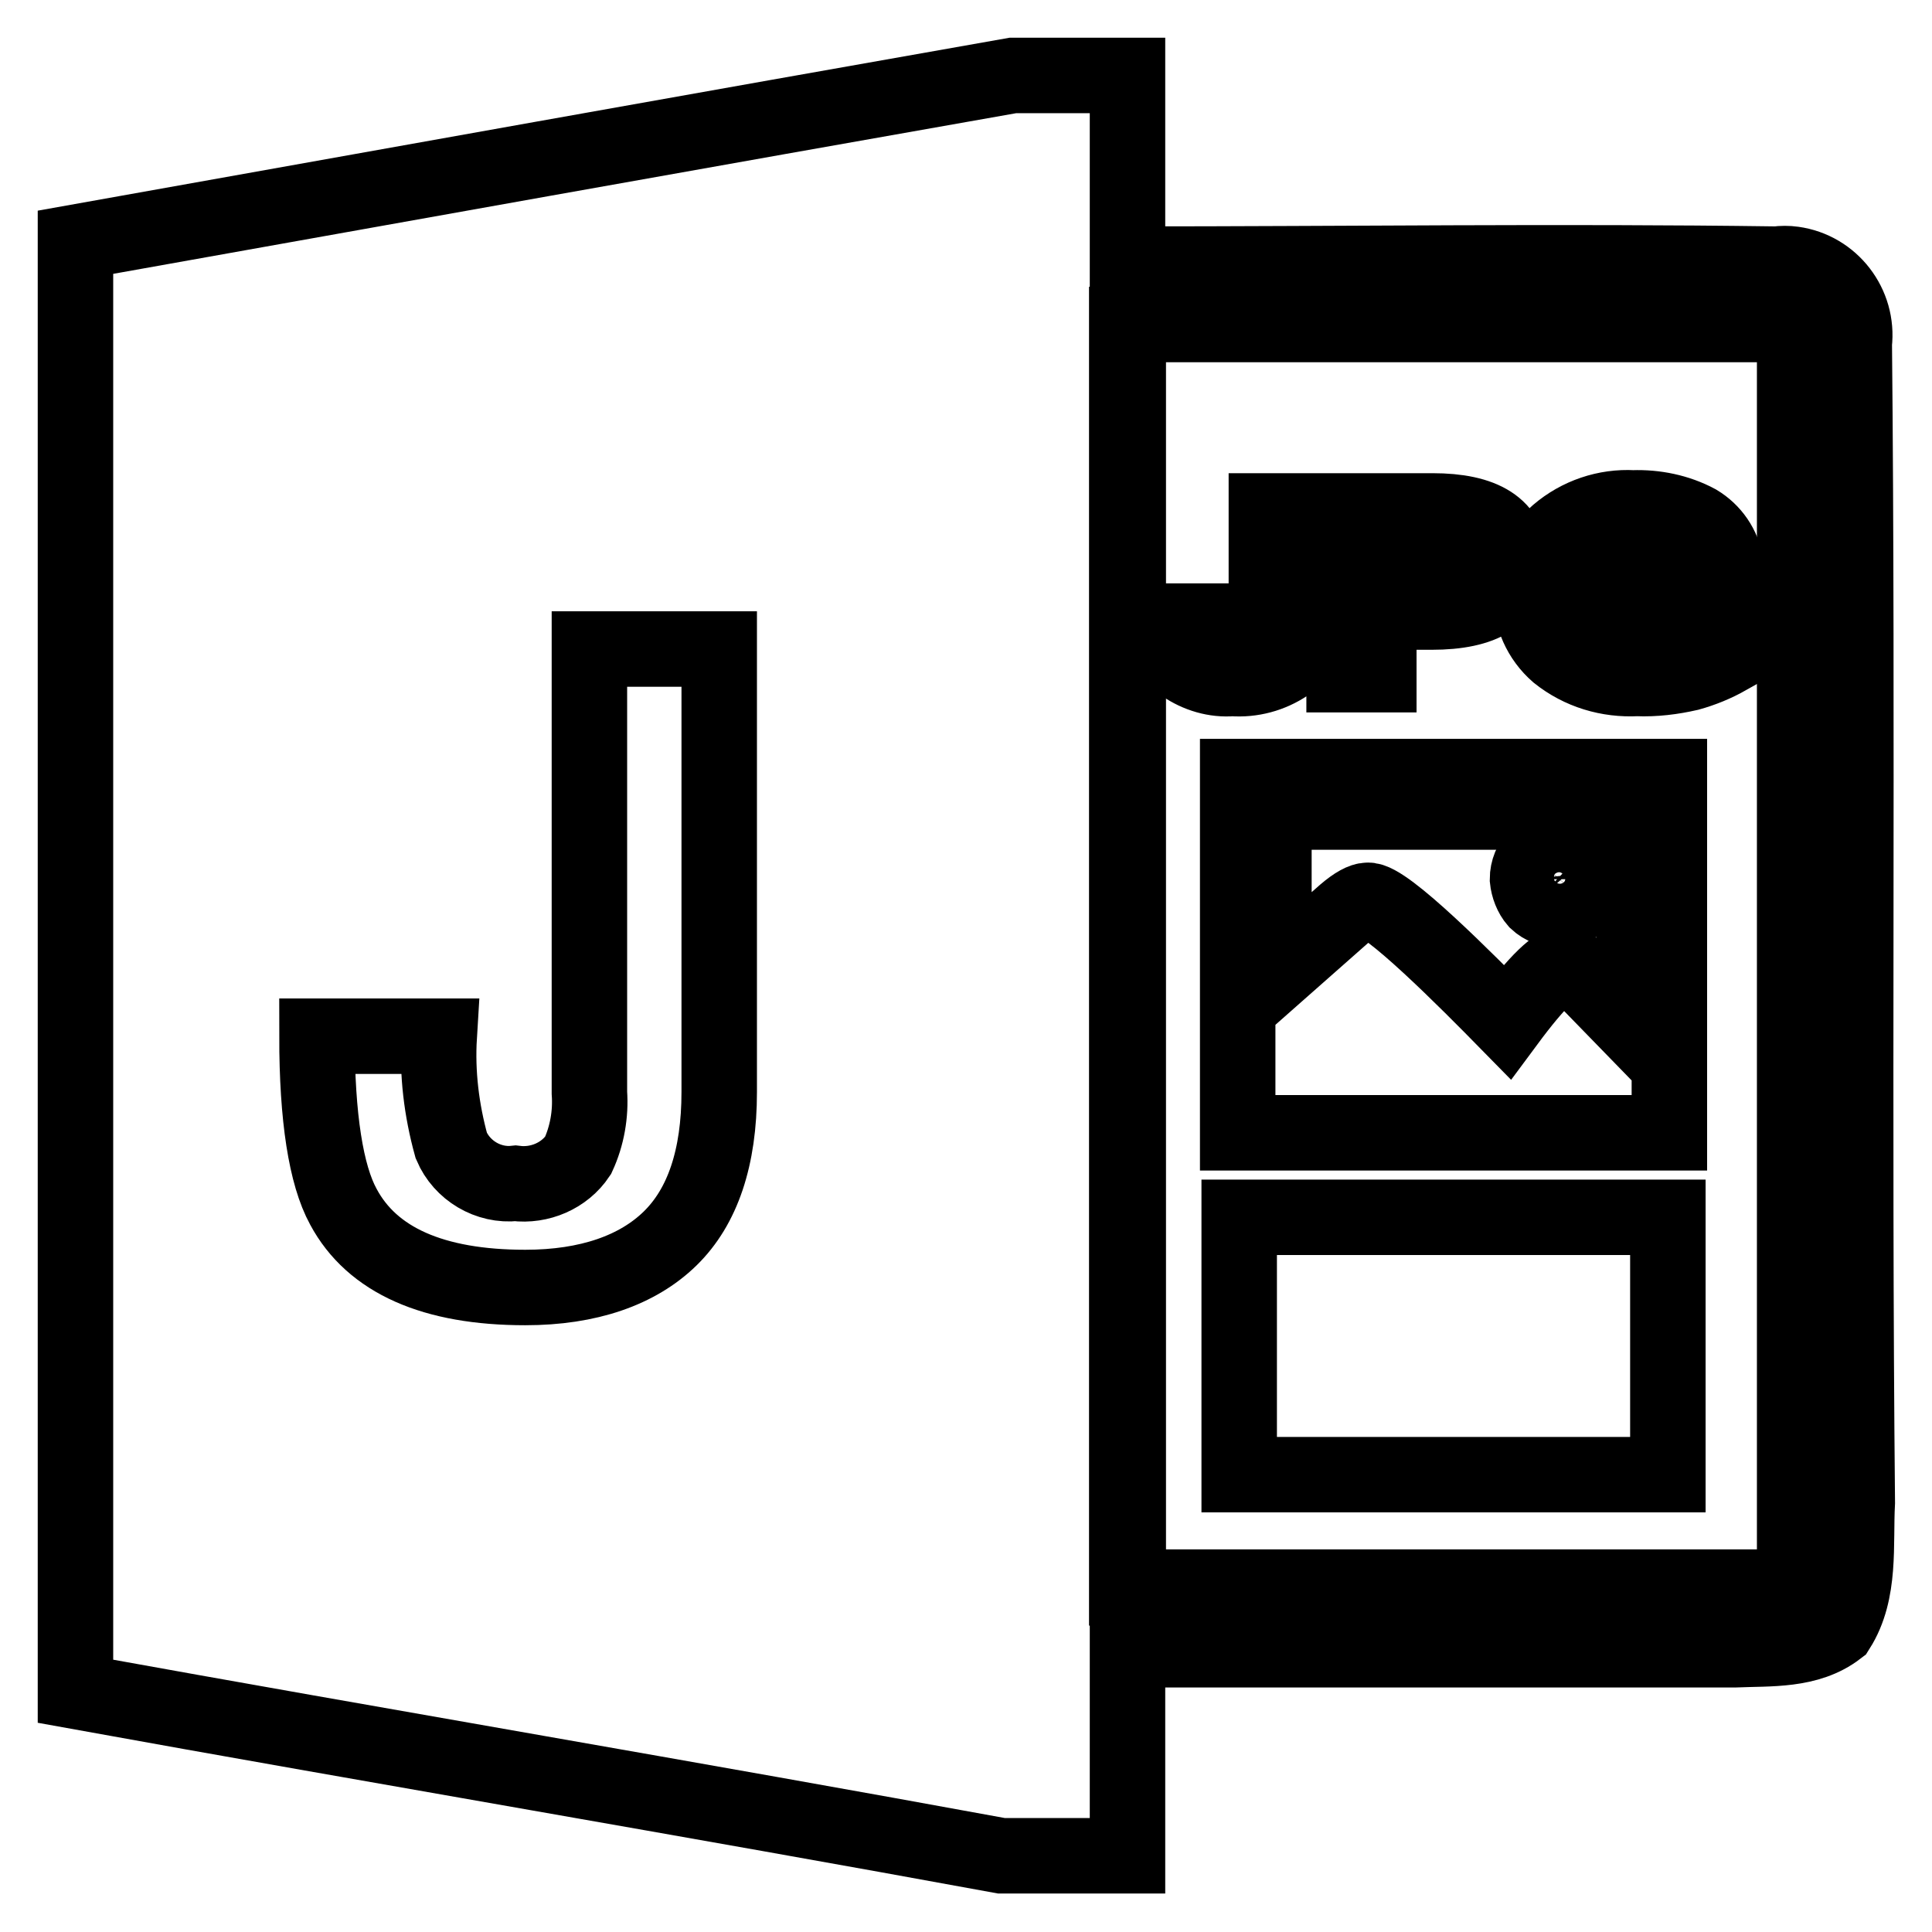
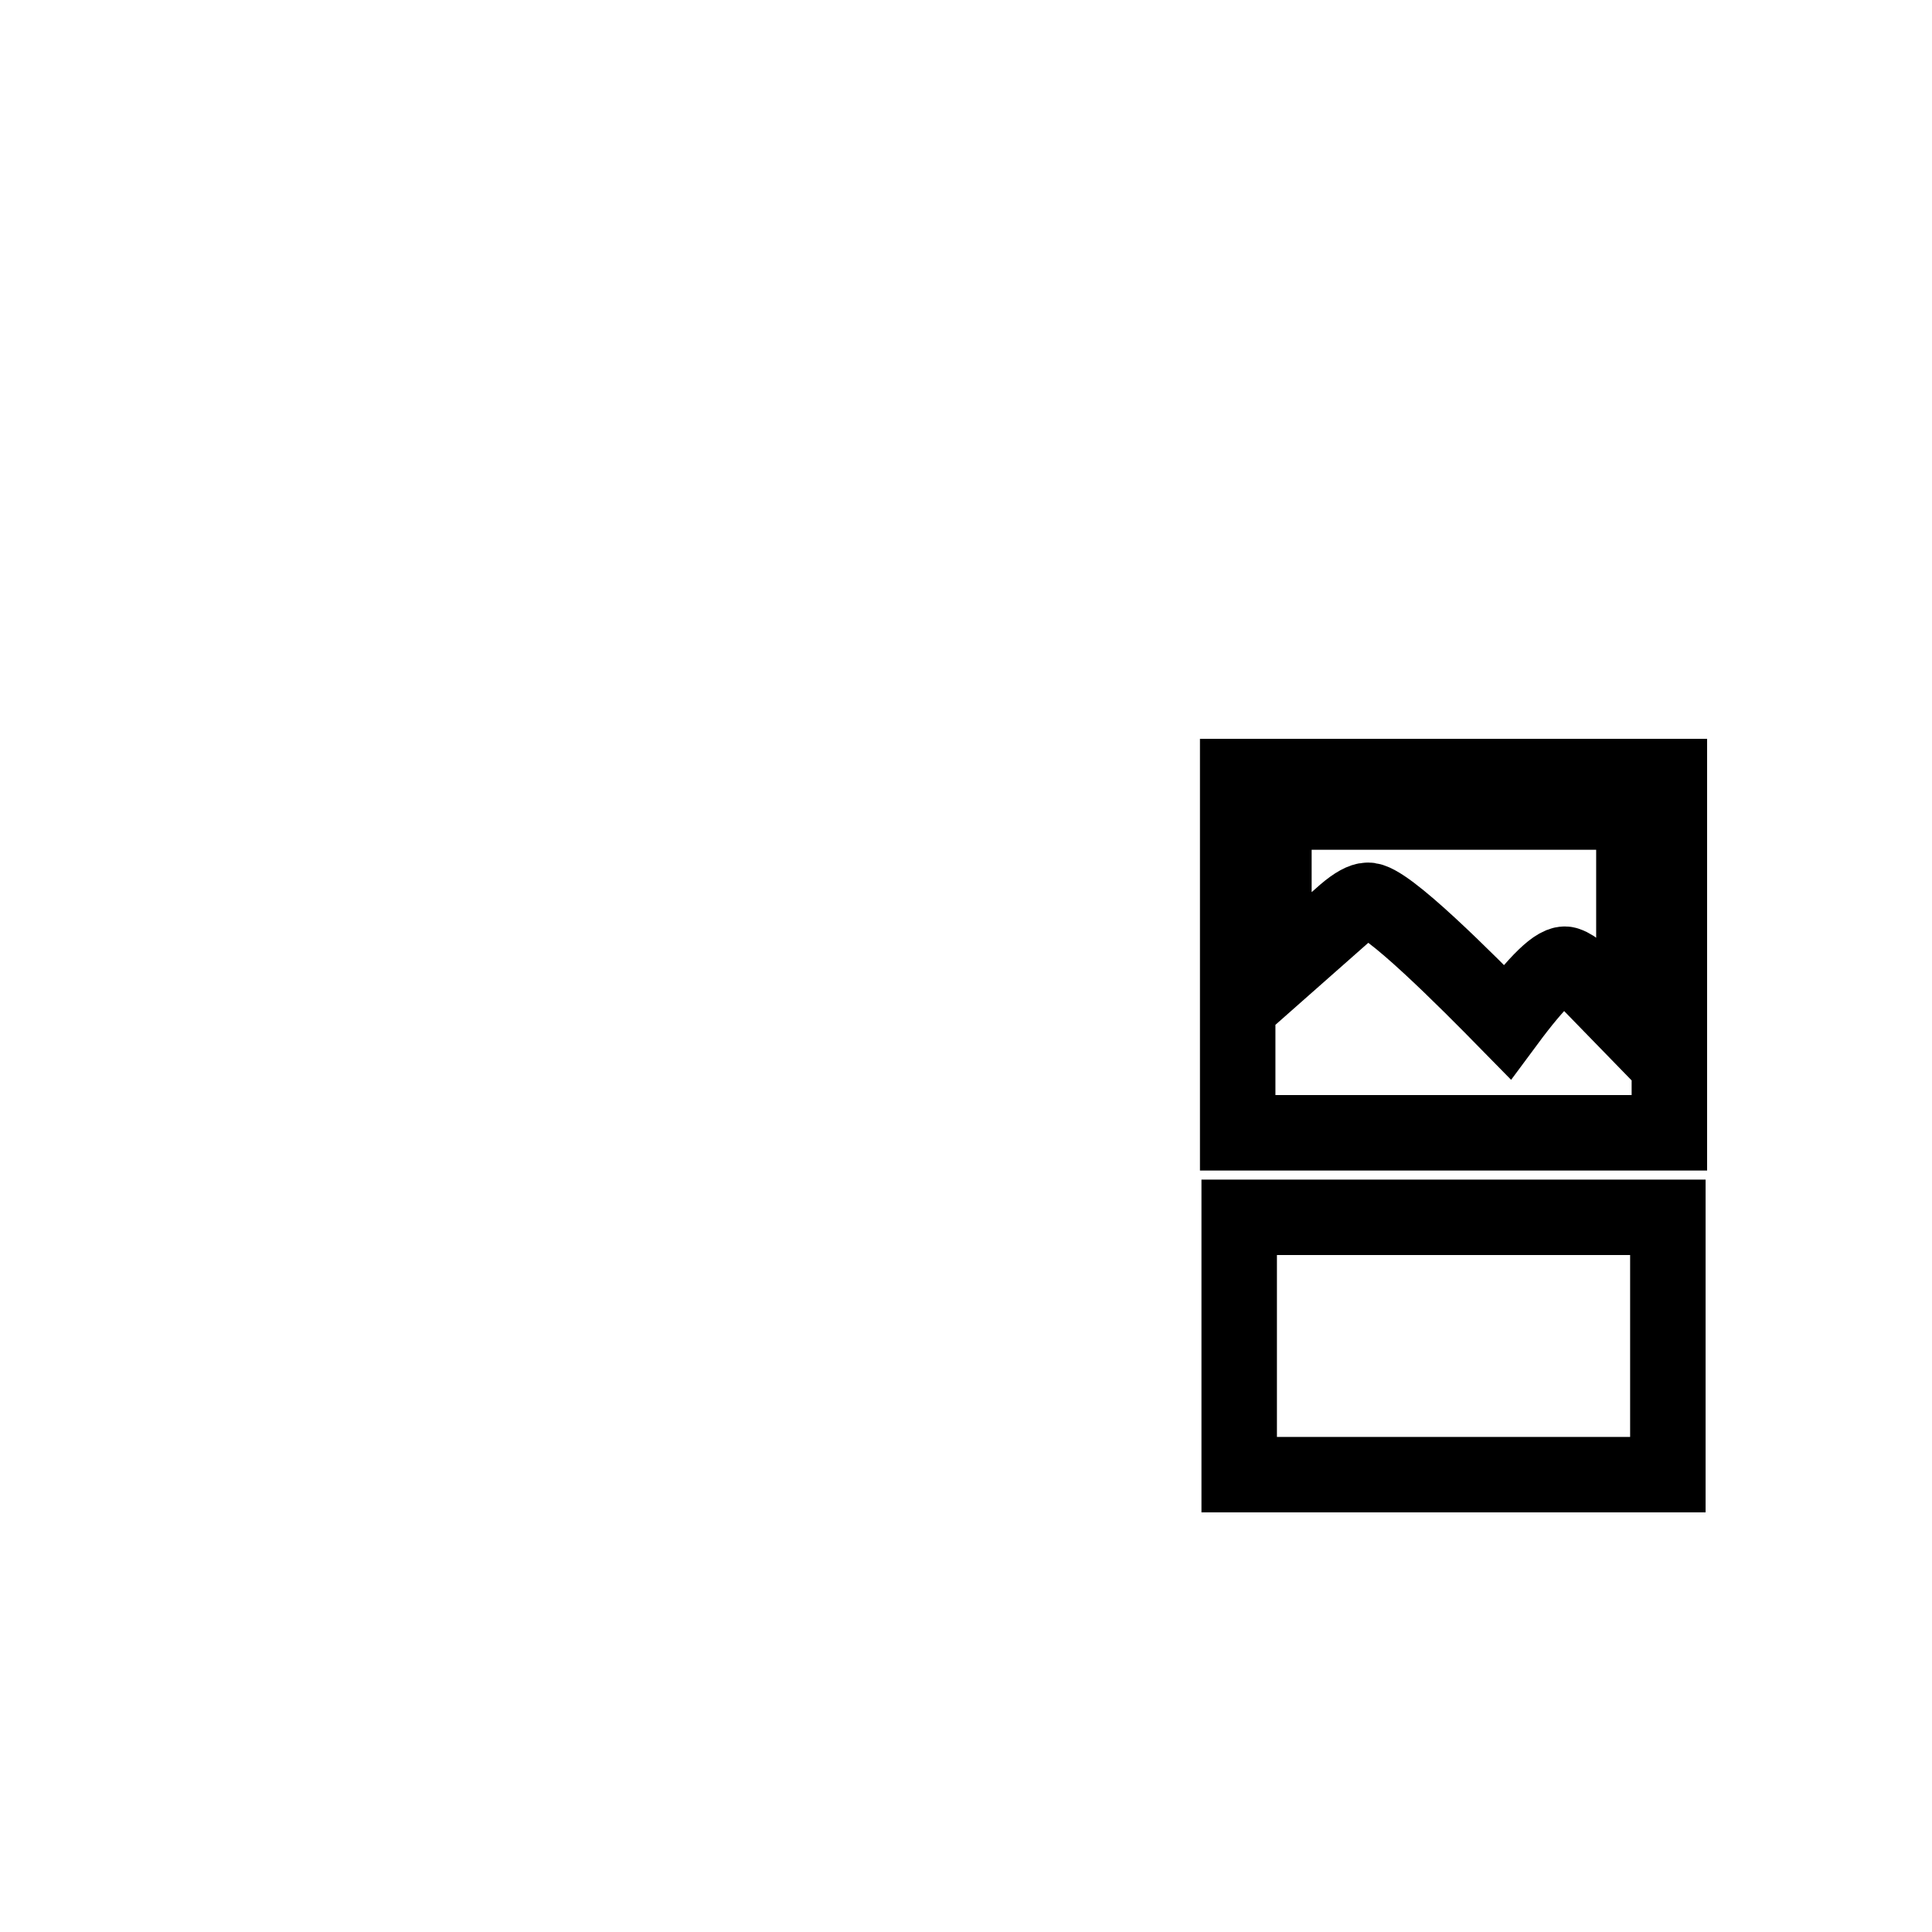
<svg xmlns="http://www.w3.org/2000/svg" version="1.1" x="0px" y="0px" viewBox="0 0 256 256" enable-background="new 0 0 256 256" xml:space="preserve">
  <g>
-     <path stroke-width="10" fill-opacity="0" stroke="#000000" d="M149.5,42.9H238v167.4h-88.5V42.9z" />
-     <path stroke-width="10" fill-opacity="0" stroke="#000000" d="M245.7,45.5c0.6-5.1-3-9.8-8.1-10.5c-0.7-0.1-1.5-0.1-2.2,0c-28.6-0.4-57.3,0-86,0v-25h-15.2 C92.8,17.3,51.4,24.7,10,32.1v192c40.9,7.4,81.8,14.3,122.7,21.8h16.7v-27.3h80.5c4.6-0.2,9.7,0.2,13.6-2.8 c3.1-4.9,2.3-11.1,2.6-16.7C245.6,148.1,246.2,96.8,245.7,45.5L245.7,45.5z M237.8,210.4h-88.5V43h88.5V210.4z" />
-     <path stroke-width="10" fill-opacity="0" stroke="#000000" d="M172.5,67.7v14.7c0.2,2-0.6,4.1-2,5.6c-2.1,1.4-4.6,2.1-7.2,1.9c-2.3,0.2-4.6-0.5-6.5-1.8 c-1.5-1.2-2.4-3.1-2.3-5.1v-0.7h4.6V83c0,2.5,1.4,3.7,4.2,3.7c1.2,0.1,2.5-0.3,3.4-1.1c0.8-0.9,1.2-2.2,1.1-3.4V67.7H172.5z  M189.8,67.7c6.8,0,10.3,2.2,10.3,6.7c0,4.5-3.5,6.7-10.4,6.7h-7v8.3h-4.6V67.7H189.8z M182.7,78.1h6.7c1.6,0.1,3.1-0.2,4.5-0.9 c0.9-0.6,1.5-1.7,1.4-2.8c0.1-1.1-0.5-2.2-1.5-2.8c-1.4-0.7-2.9-1-4.5-0.9h-6.7V78.1z M224.9,69.2c2,1.2,3.4,3.2,3.8,5.6H224 c-0.4-1.3-1.3-2.5-2.5-3.1c-1.6-0.8-3.4-1.1-5.2-1c-2.3-0.1-4.5,0.6-6.3,2.1c-1.8,1.6-2.7,3.8-2.6,6.2c-0.1,2.2,0.8,4.3,2.4,5.8 c2.2,1.6,4.9,2.4,7.6,2.2c1.3,0,2.6-0.1,3.8-0.4c1.1-0.2,2.1-0.6,3.1-1V81h-7.5v-3.1h12.1v9.2c-1.6,0.9-3.3,1.6-5.1,2.1 c-2.2,0.5-4.5,0.8-6.9,0.7c-3.8,0.2-7.5-0.9-10.5-3.3c-2.3-2-3.6-4.9-3.5-7.9c-0.1-3.1,1.2-6,3.5-8c2.8-2.4,6.4-3.6,10-3.4 C219.3,67.2,222.3,67.8,224.9,69.2z" />
-     <path stroke-width="10" fill-opacity="0" stroke="#000000" d="M95.3,86v58.7c0,8.7-2.2,15.2-6.5,19.4c-4.3,4.2-10.8,6.5-19.2,6.5c-12.2,0-20.3-3.6-24.1-10.7 c-2.3-4.2-3.5-11.8-3.5-22.6h16.2c-0.3,4.9,0.3,9.8,1.6,14.5c1.4,3.3,4.9,5.4,8.5,5c3.2,0.4,6.5-1,8.3-3.7c1.2-2.6,1.7-5.5,1.5-8.3 V86H95.3z" />
    <path stroke-width="10" fill-opacity="0" stroke="#000000" d="M164.2,161.3h56.8v34.1h-56.8V161.3z M221.2,102.9H164v47.2h57.2V102.9z M168.7,107.6h47.8v28.7l-7.2-7.4 c-0.5-0.5-1.1-0.9-1.7-1.1c-1.2-0.4-3.9,2.2-7.9,7.6c-5.1-5.2-16.2-16.4-18.5-16.1c-0.6,0-1.6,0.5-3,1.7l-9.4,8.3V107.6z" />
-     <path stroke-width="10" fill-opacity="0" stroke="#000000" d="M203.6,119.4c1.7,1.6,4.5,1.6,6.1-0.2c0.7-0.8,1.2-1.8,1.2-2.9c0-2.3-1.9-4.2-4.2-4.2c-2.4,0-4.3,2-4.3,4.4 C202.5,117.5,202.9,118.6,203.6,119.4z" />
  </g>
</svg>